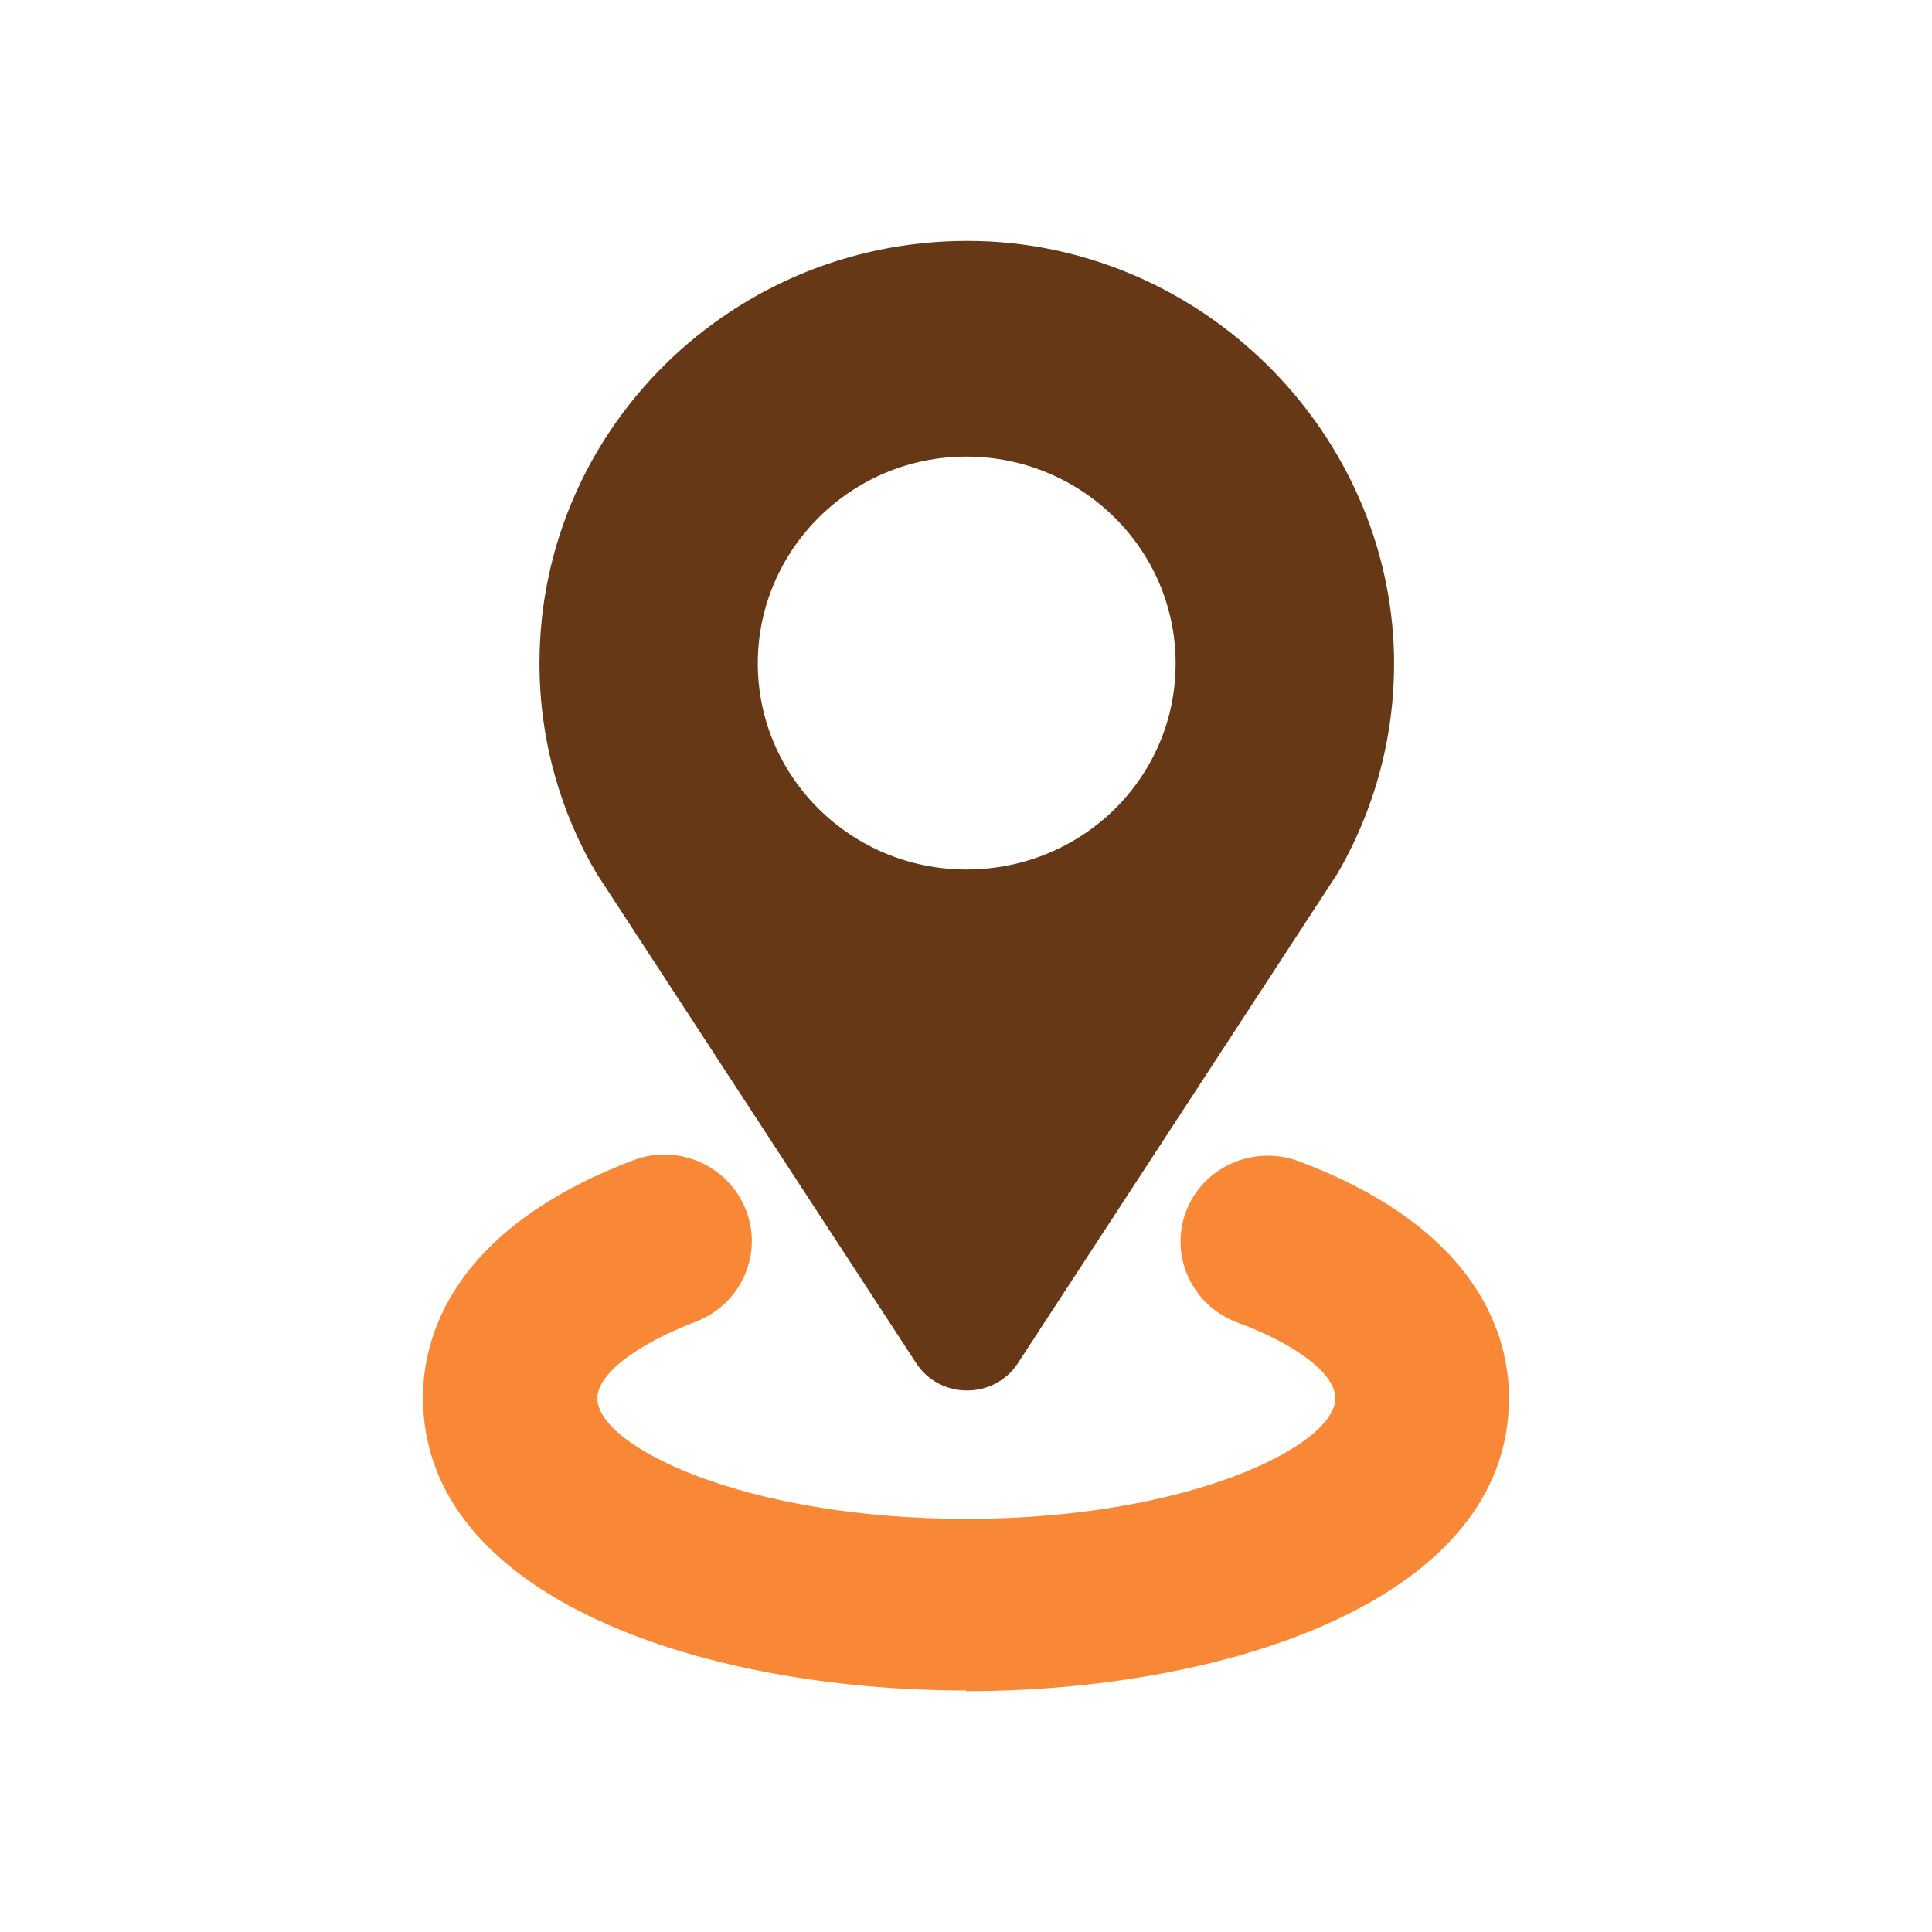
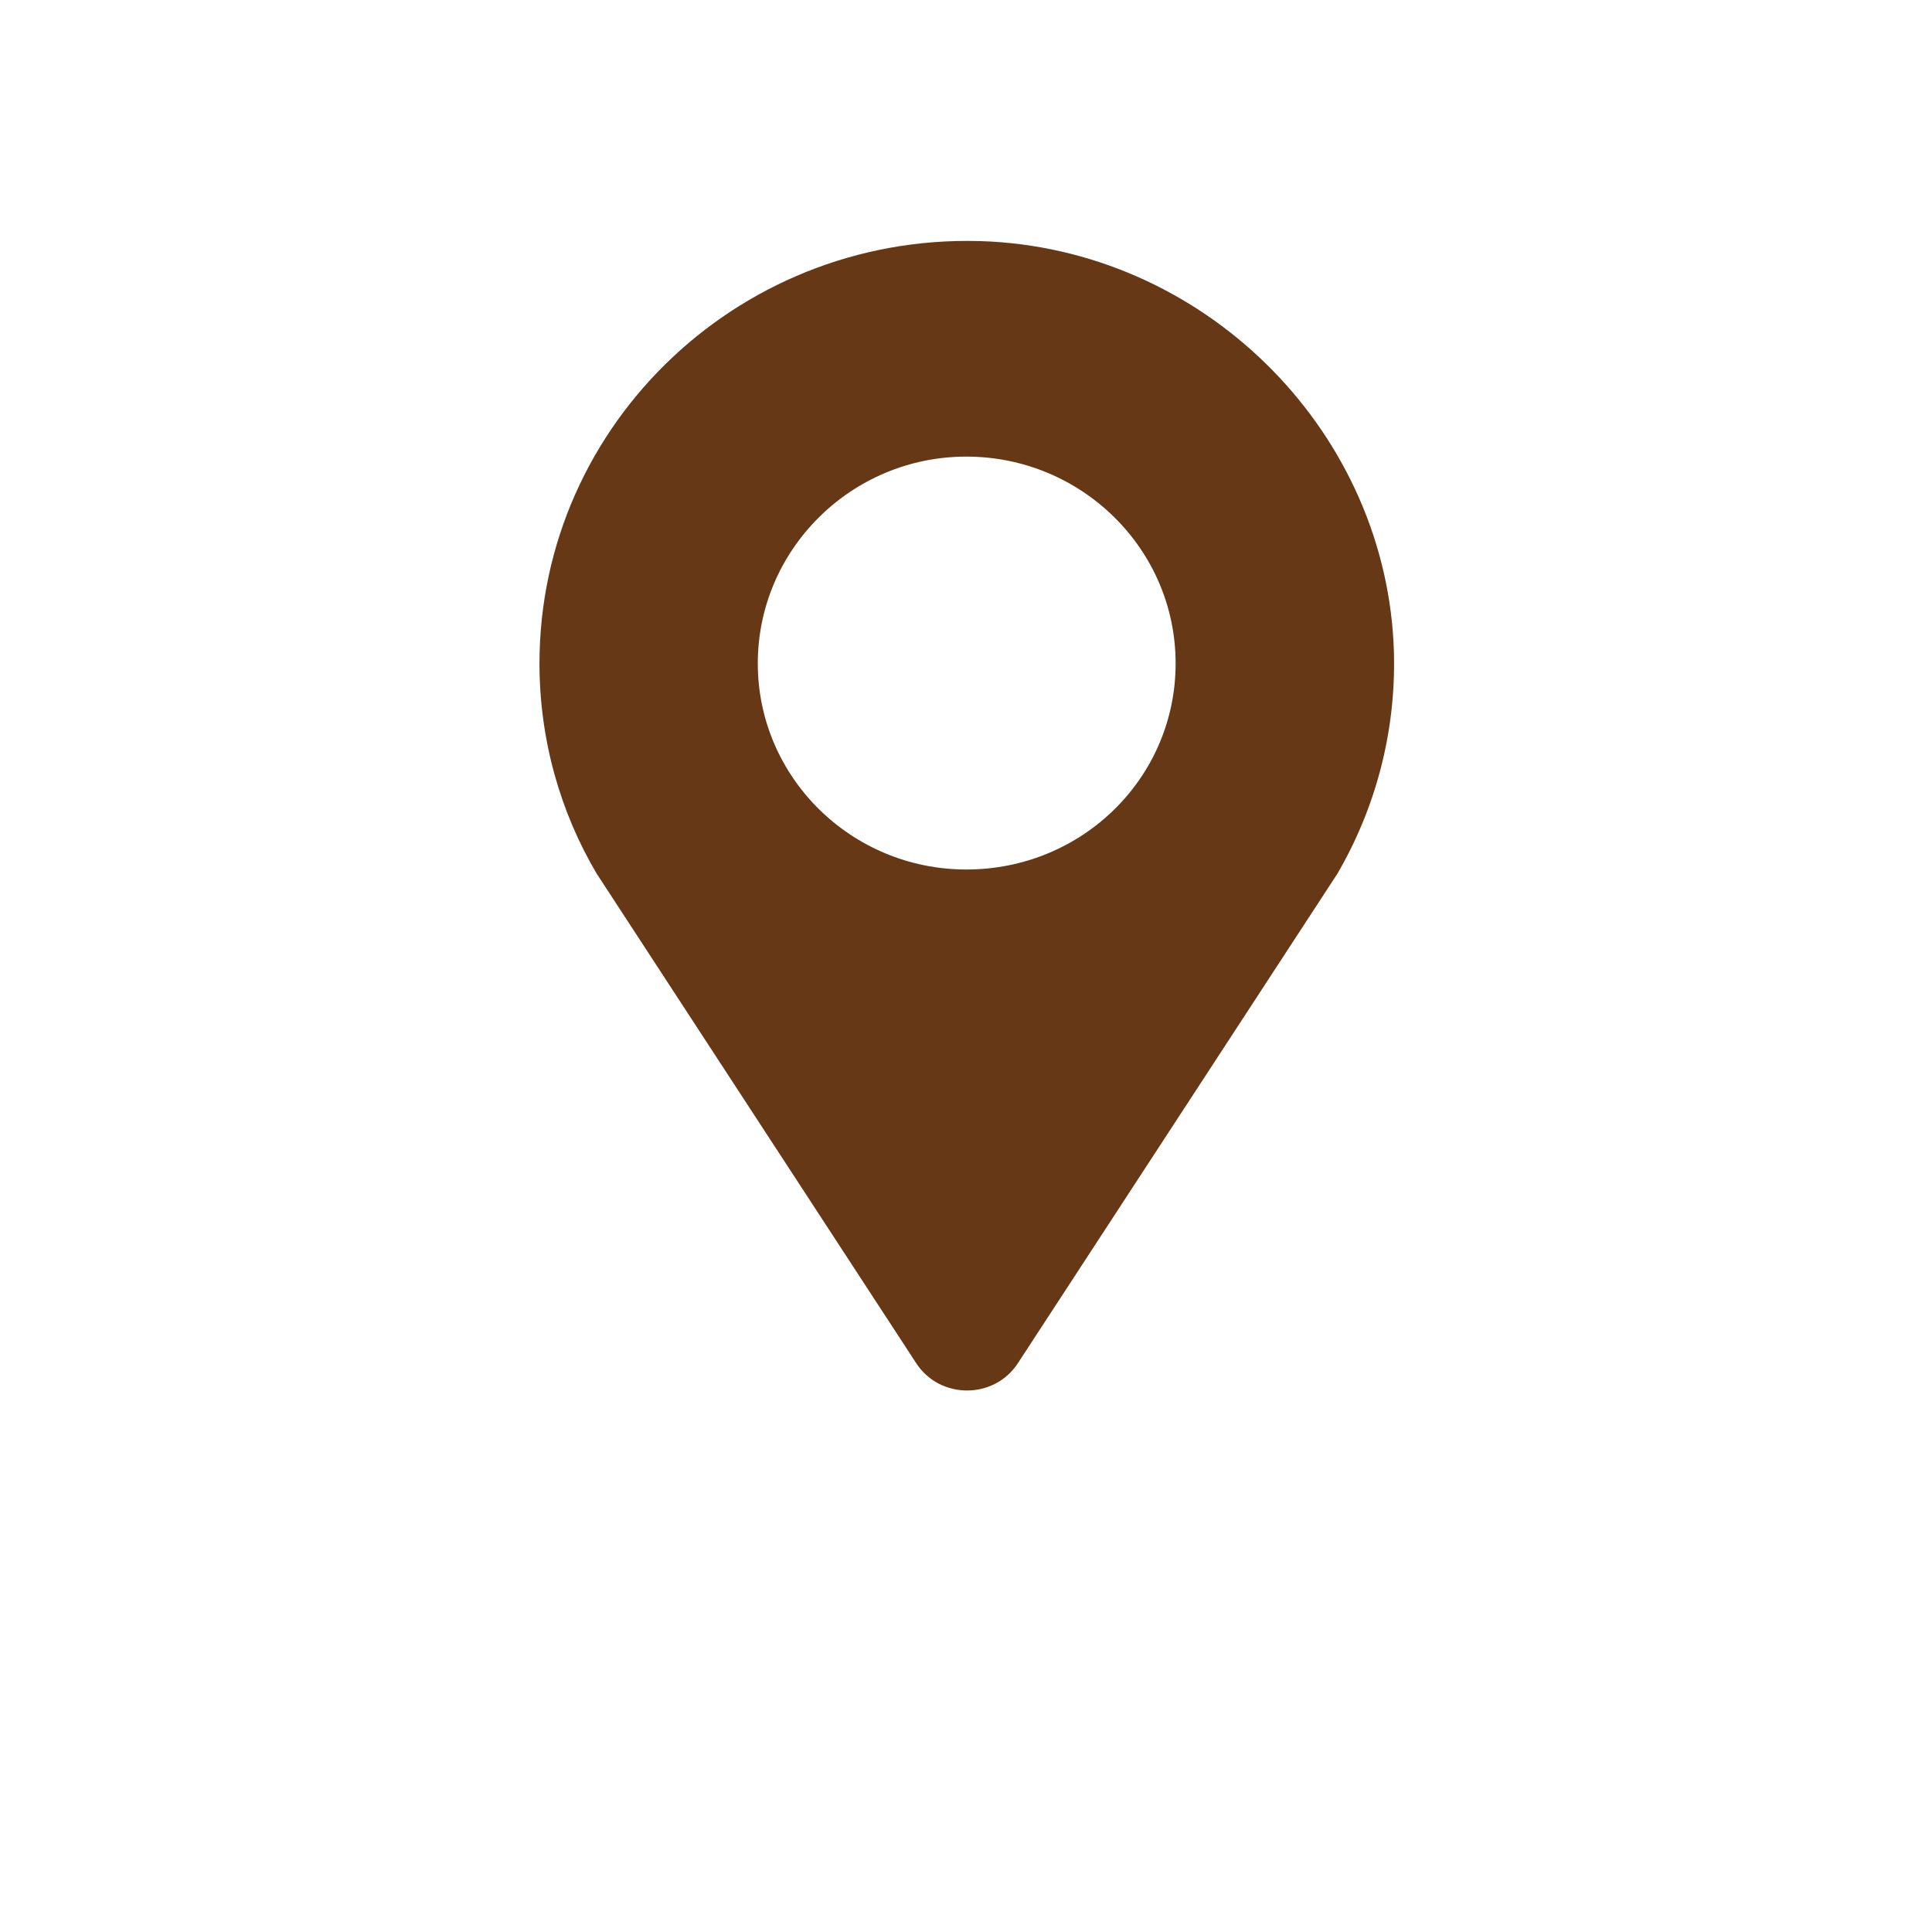
<svg xmlns="http://www.w3.org/2000/svg" viewBox="0 0 56 56" fill="none">
  <g clip-path="url(#clip0_2246_9798)">
-     <path d="M28.01 49C20.428 49 12.26 46.343 12.26 40.508C12.26 38.81 13.048 35.653 18.346 33.635C19.639 33.135 21.115 33.775 21.621 35.073C22.126 36.352 21.479 37.811 20.165 38.31C18.447 38.969 17.314 39.829 17.314 40.528C17.314 41.927 21.58 44.025 28.01 44.025C34.439 44.025 38.705 41.907 38.705 40.528C38.705 39.829 37.593 38.969 35.854 38.33C34.54 37.831 33.893 36.392 34.379 35.113C34.864 33.834 36.319 33.175 37.634 33.655C42.951 35.653 43.739 38.81 43.739 40.528C43.739 46.362 35.571 49.02 27.989 49.02L28.01 49Z" fill="#F88836" />
    <path d="M40.404 18.909C40.222 12.615 35.087 7.36 28.718 7.001C21.561 6.621 15.637 12.255 15.637 19.229C15.637 21.447 16.243 23.545 17.295 25.323L26.555 39.51C27.242 40.569 28.819 40.569 29.506 39.51L38.766 25.323C39.858 23.445 40.465 21.247 40.404 18.909ZM28.01 25.203C24.674 25.203 21.965 22.526 21.965 19.229C21.965 15.932 24.674 13.235 28.01 13.235C31.346 13.235 34.076 15.912 34.076 19.229C34.076 22.546 31.366 25.203 28.01 25.203Z" fill="#673816" />
  </g>
  <defs>
    <clipPath id="clip0_2246_9798">
      <rect width="31.48" height="42.038" fill="white" transform="translate(12.26 6.982)" />
    </clipPath>
  </defs>
</svg>